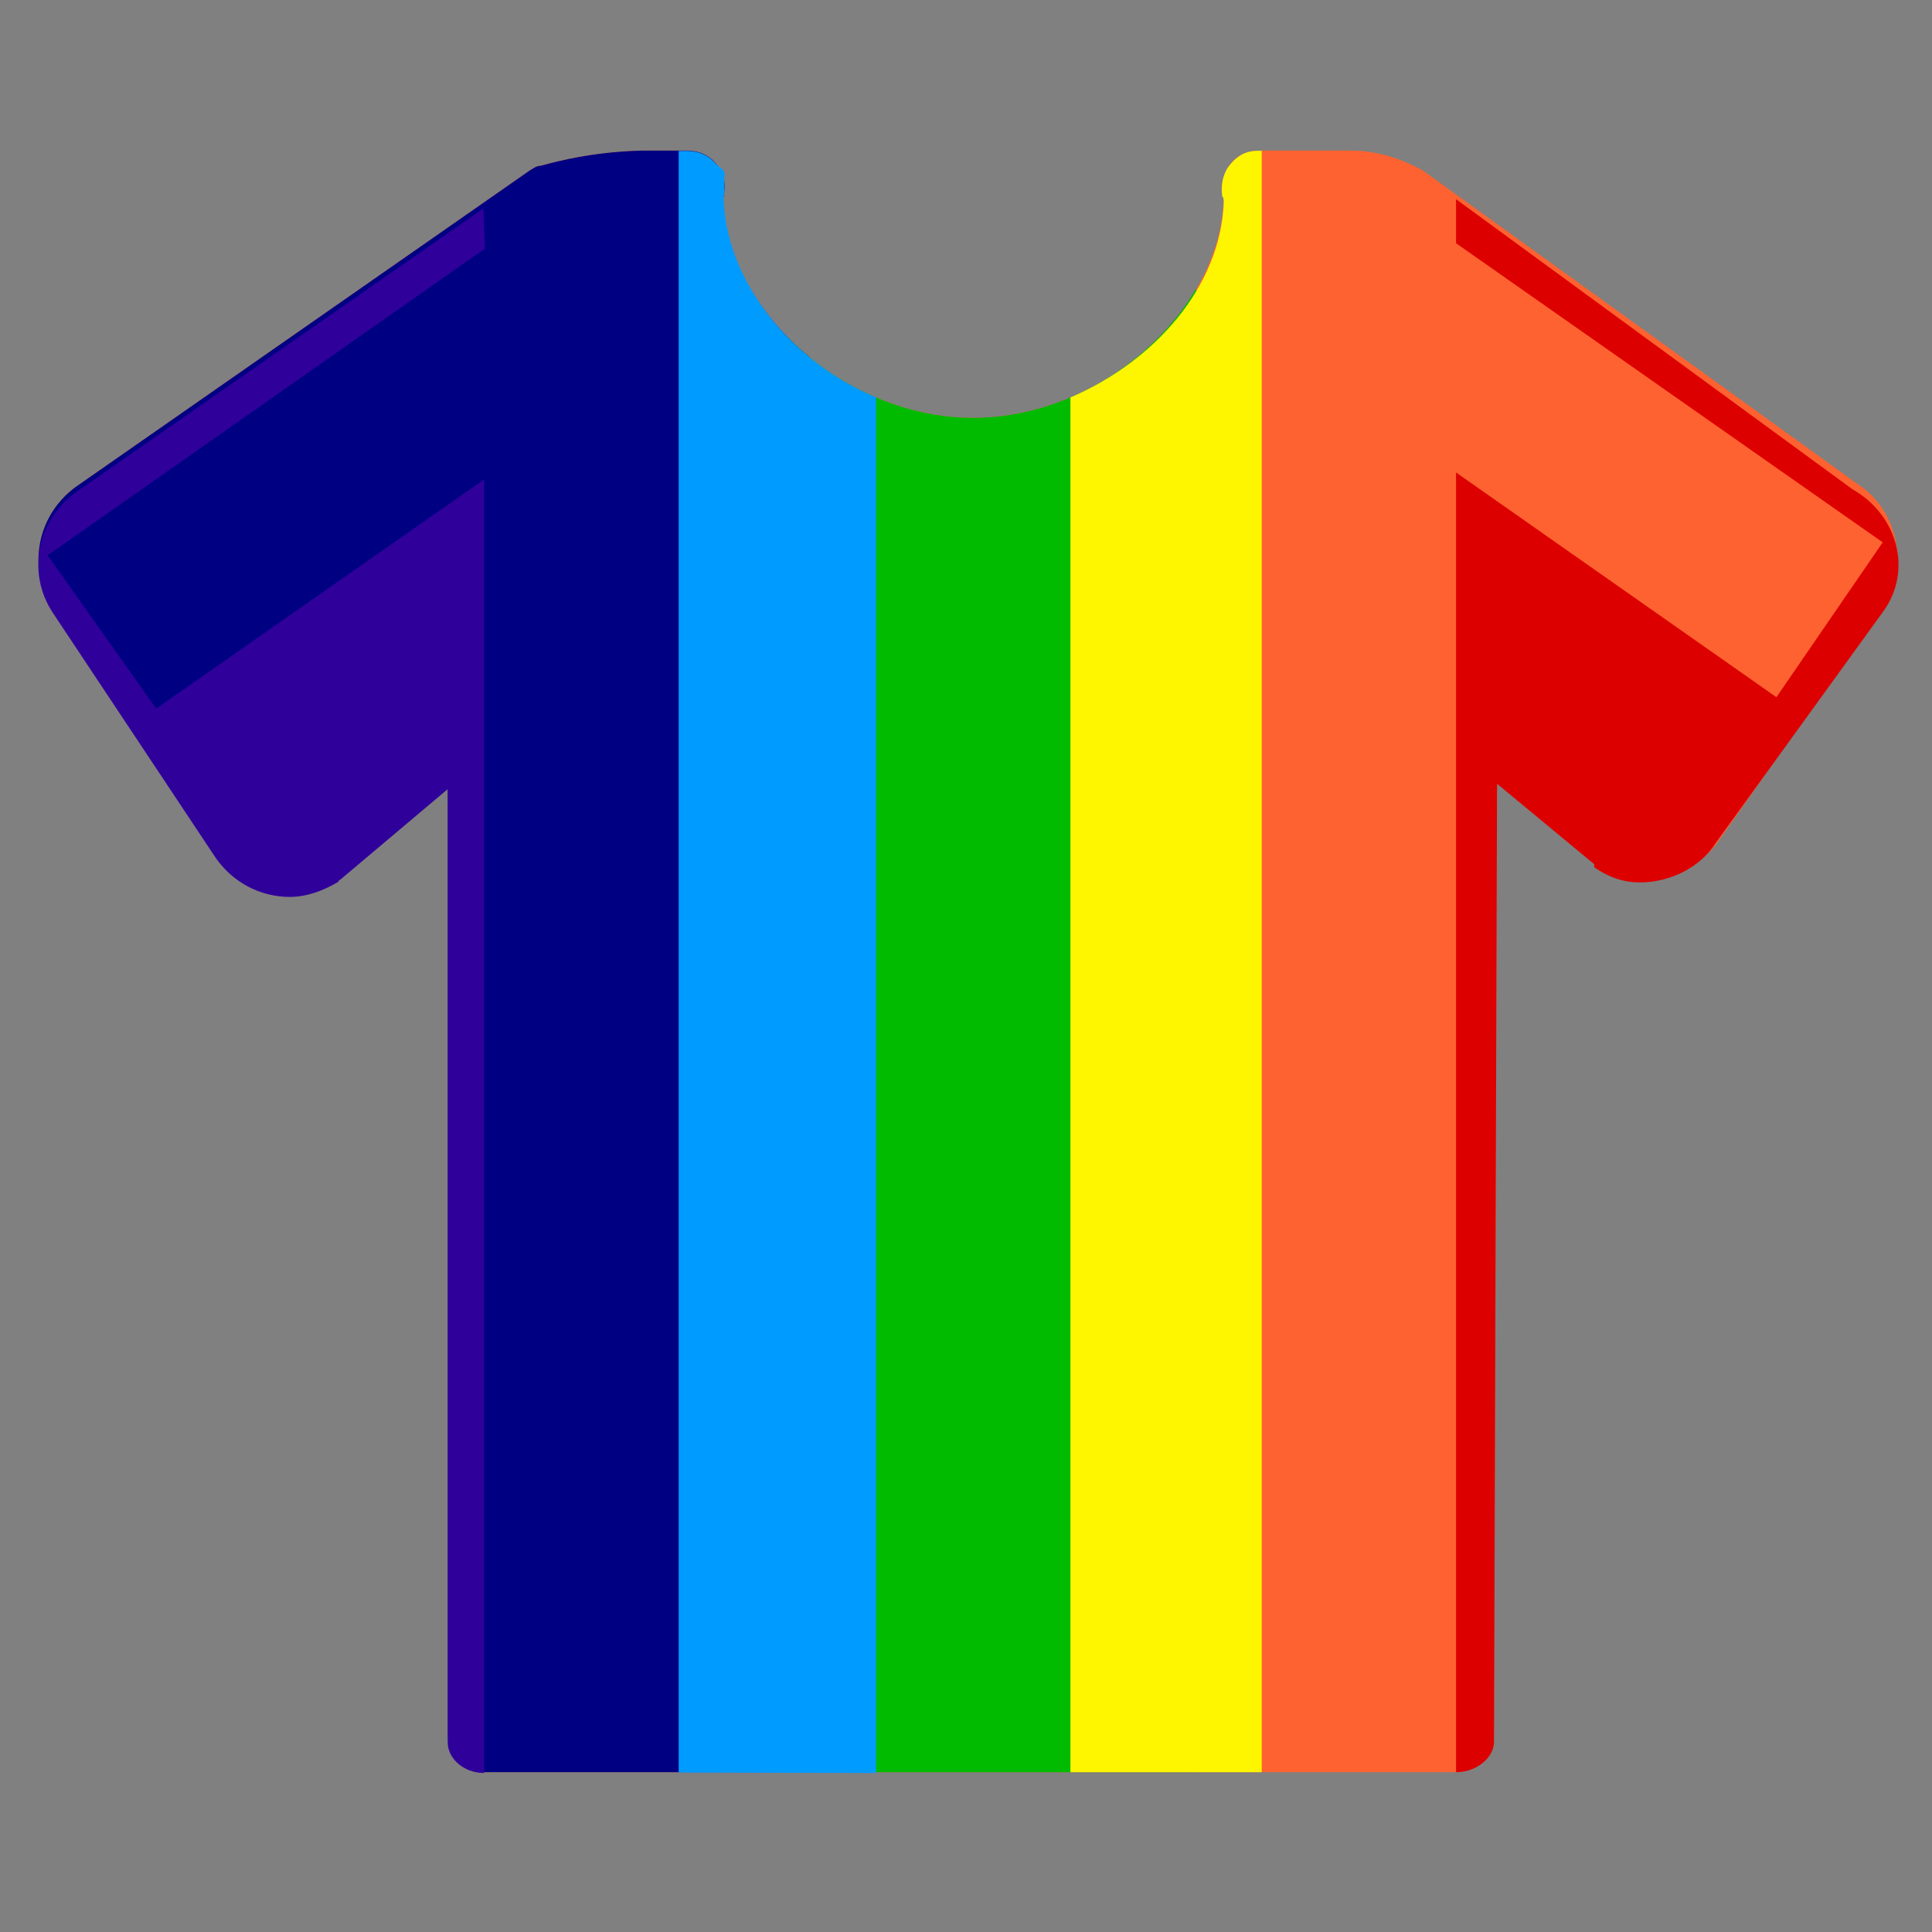
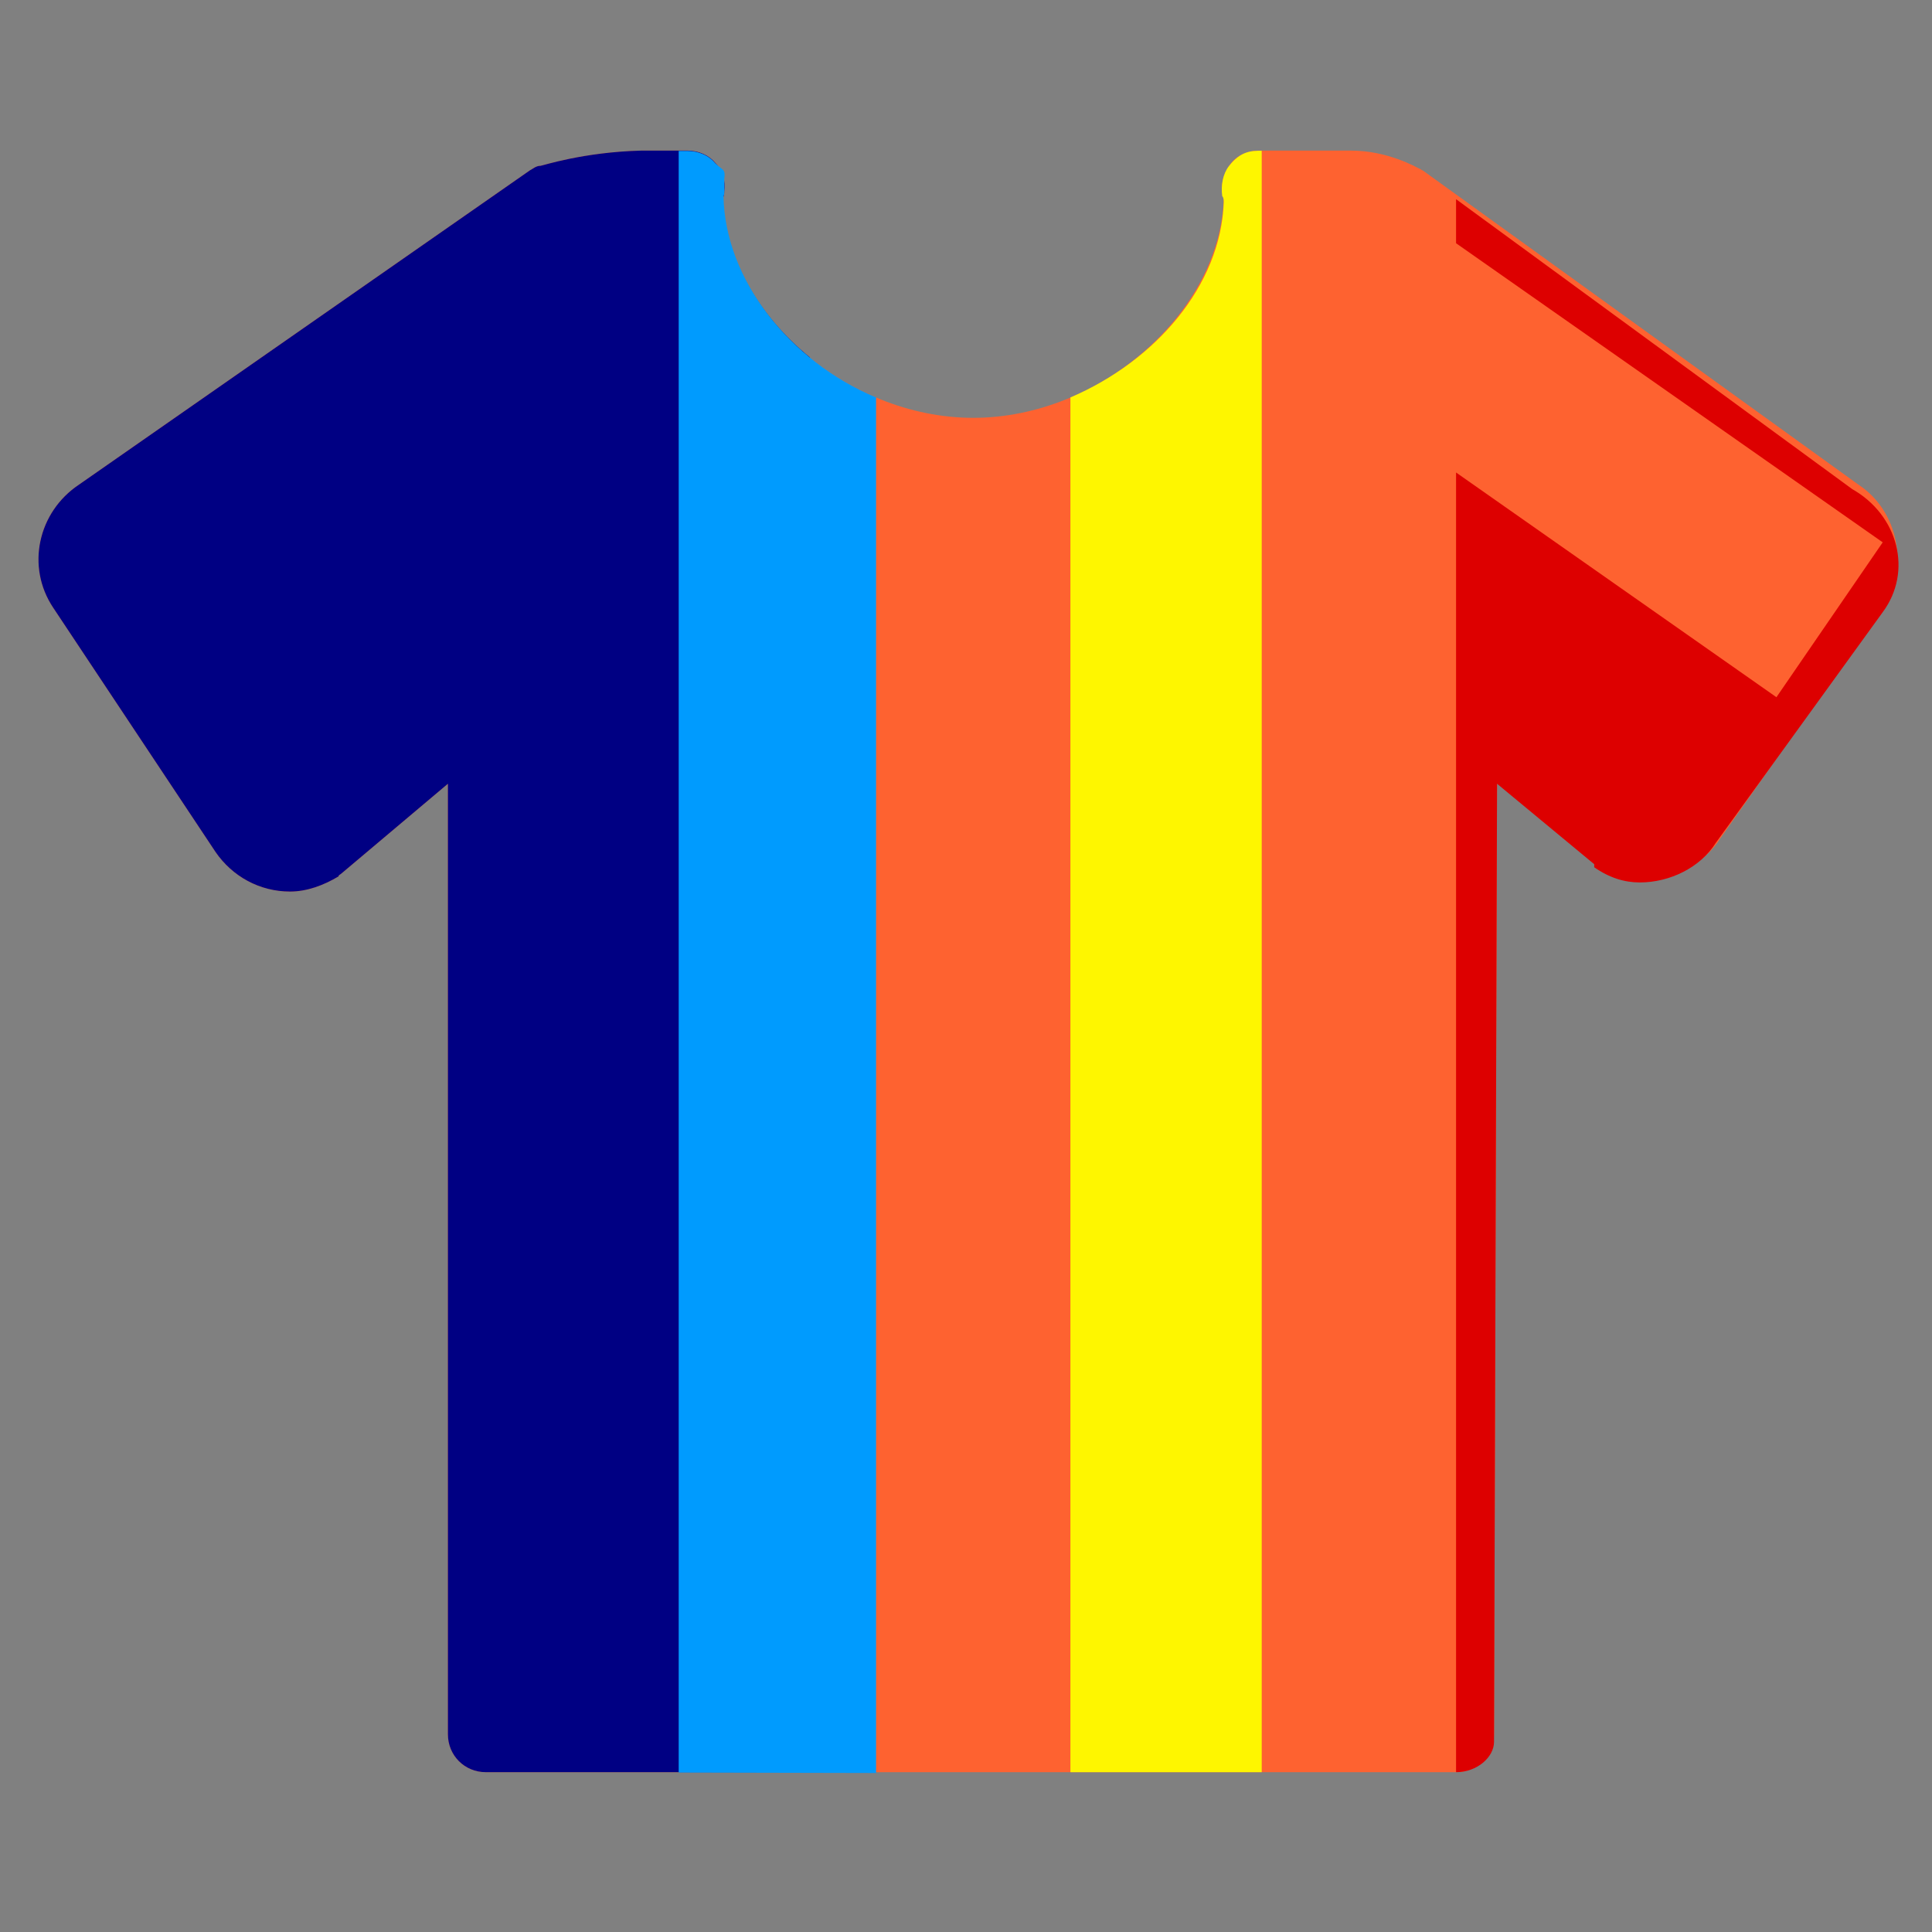
<svg xmlns="http://www.w3.org/2000/svg" width="800px" height="800px" viewBox="0 -7.72 127.246 127.246" version="1.1" xml:space="preserve" enable-background="new 0 0 856 412" y="0px" x="0px" id="svg3">
  <rect x="0" y="-7.72" width="127.246" height="127.246" fill="#808080" stroke="none" />
  <defs id="defs3" />
  <g id="g3">
    <path fill="#d00" d="m32 109c-1.4 0-2.5-1.1-2.5-2.5v-62.6l-7 5.9c-.1.1-.2.1-.2.2-1 .6-2.1 1-3.2 1-2 0-3.8-1-4.9-2.6l-10.7-16.1c-1.8-2.7-1-6.3 1.7-8.1l29.7-20.7c.2-.1.4-.3.7-.3.1 0 2.8-.9 6.6-1h3.1c.7 0 1.4.3 1.8.8.5.5.7 1.2.6 1.9 0 .1 0 .3-.1.4.2 7.5 8.1 14.5 16.5 14.5s16.3-7 16.5-14.5c0-.1 0-.3-.1-.4-.1-.7.2-1.4.6-1.9s1.1-.8 1.8-.8h6.1c2.4 0 4.3 1.1 4.5 1.2.1 0 .1.1.2.1l28.7 20.7c2.6 1.7 3.4 5.4 1.6 8.1l-10.7 15.2c-1 1.6-2.9 2.6-4.9 2.6-1.2 0-2.3-.3-3.2-1-.1 0-.1-.1-0.2-.2l-6.4-5.3-.2 62.9c0 1.4-1.1 2.5-2.5 2.5h-63.9z" id="path1" style="fill:#fe6230;fill-opacity:1" />
    <path id="path4" d="M 42.2 2.2 C 38.4 2.3 35.7 3.2 35.6 3.2 C 35.3 3.2 35.1 3.4 34.9 3.5 L 5.2 24.2 C 2.5 26 1.7 29.6 3.5 32.3 L 14.2 48.4 C 15.3 50 17.1 51 19.1 51 C 20.2 51 21.3 50.6 22.3 50 C 22.3 49.9 22.4 49.9 22.5 49.8 L 29.5 43.9 L 29.5 106.5 C 29.5 107.9 30.6 109 32 109 L 53.343 109 L 53.343 15.822 C 49.985 13.096 47.706 9.274 47.6 5.3 C 47.7 5.2 47.7 5 47.7 4.9 C 47.8 4.2 47.6 3.5 47.1 3 C 46.7 2.5 46 2.2 45.3 2.2 L 42.2 2.2 z " style="fill:#000083;fill-opacity:1" />
-     <path id="path6" d="M 78.783 11.298 C 75.948 16.147 70.162 19.8 64.1 19.8 C 59.471 19.8 55.002 17.668 51.882 14.505 L 51.882 109 L 78.783 109 L 78.783 11.298 z " style="fill:#00bb00;fill-opacity:1" />
    <path fill="#3333ff" d="M 95.9,5.44 V 8.3 L 124,28 117,38.2 95.9,23.4 V 109 c 1.4,0 2.5,-1 2.5,-2 l 0.2,-63.1 6.4,5.3 v 0.2 c 1,0.7 2,1 3,1 2,0 4,-1 5,-2.6 l 11,-15.2 c 2,-2.7 1,-6.4 -2,-8.1 L 95.9,5.4 Z" id="path2" style="fill:#dd0000;fill-opacity:1" />
-     <path id="path2-3" d="M 31.838 5.953 L 31.84 6.007 L 31.918 5.953 L 31.838 5.953 z M 31.84 6.007 L 5.218 24.553 C 2.488 26.353 1.688 29.953 3.488 32.653 L 14.188 48.753 C 15.288 50.353 17.088 51.353 19.088 51.353 C 20.188 51.353 21.288 50.953 22.288 50.353 C 22.288 50.253 22.388 50.253 22.488 50.153 L 29.488 44.253 L 29.488 107.053 C 29.488 108.053 30.488 109.053 31.888 109.053 L 31.888 23.853 L 10.288 38.953 L 3.138 28.853 L 31.938 8.653 L 31.84 6.007 z " style="fill:#30009b;fill-opacity:1" />
    <path id="path7" d="m 83.099,2.207 c -0.7,0 -1.401,0.03 -2.168,1.025 -0.391,0.507 -0.531,1.268 -0.431,1.968 0.1,0.1 0.1,0.3 0.1,0.4 -0.2,5.5 -4.5,10.457 -10.1,12.857 V 109 H 83.1 V 3 Z" style="fill:#fef600;fill-opacity:1" />
    <path id="path5" d="M 44.7,2.223 V 109.024 l 13,0.03 V 18.457 C 52,16.057 47.751,10.699 47.651,5.199 c 0.1,-0.1 0.049,-1.019 0.049,-1.119 0.1,-0.7 -0.1,-0.557 -0.6,-1.057 C 46.7,2.523 46,2.223 45.3,2.223 Z" style="fill:#009bfe;fill-opacity:1" />
  </g>
</svg>